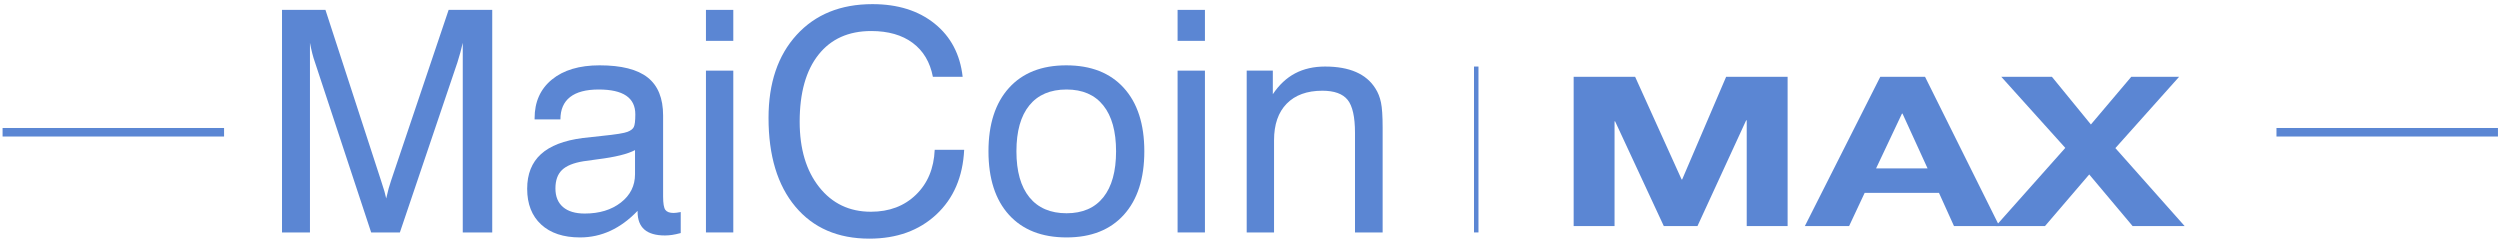
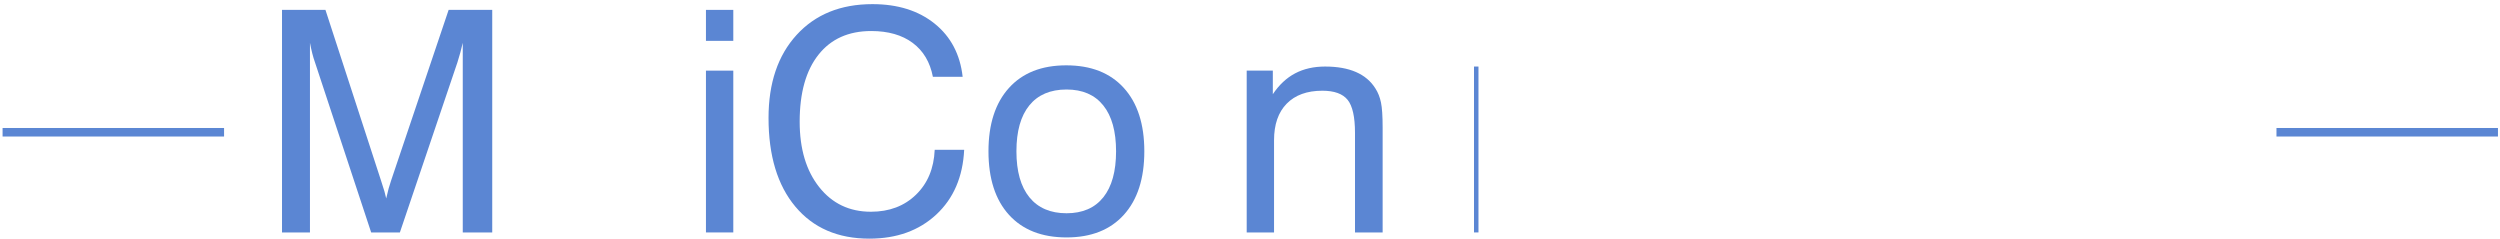
<svg xmlns="http://www.w3.org/2000/svg" height="56" viewBox="0 0 586 56" width="586">
  <g fill="none" fill-rule="evenodd" transform="translate(1)">
    <path d="m583.521 31h-49.916" stroke="#5b86d3" stroke-linecap="square" stroke-width="2" />
    <path d="m50.521 31h-49.916" stroke="#5b86d3" stroke-linecap="square" stroke-width="2" />
    <g fill="#5b86d3" fill-rule="nonzero">
      <g transform="translate(64)">
        <path d="m7.654 10.038v44.445h-6.551v-52.166h10.182l12.996 39.914c.379 1.133.658 2.012.836 2.637.177.628.315 1.175.41 1.647.189-.871.38-1.651.57-2.335.189-.685.392-1.334.606-1.948l13.457-39.914h10.219v52.166h-6.908v-44.445c-.167.755-.356 1.517-.57 2.284-.213.767-.438 1.529-.676 2.284l-13.494 39.877h-6.731l-13.172-39.877c-.237-.662-.45-1.369-.641-2.126-.189-.755-.367-1.57-.533-2.443z" />
-         <path d="m84.453 49.419c-1.993 2.077-4.112 3.638-6.355 4.675-2.244 1.039-4.624 1.558-7.139 1.558-3.893 0-6.931-1.01-9.115-3.029-2.184-2.017-3.274-4.809-3.274-8.375 0-3.446 1.073-6.149 3.221-8.109 2.148-1.96 5.417-3.223 9.808-3.79 1.115-.119 2.622-.285 4.521-.496 3.252-.33 5.247-.651 5.982-.957.735-.284 1.223-.655 1.46-1.116.237-.461.356-1.458.356-2.993 0-1.934-.713-3.389-2.136-4.356-1.423-.967-3.572-1.452-6.444-1.452-2.968 0-5.205.591-6.712 1.771-1.508 1.181-2.262 2.927-2.262 5.241h-6.053v-.284c0-3.823 1.352-6.847 4.06-9.065 2.706-2.219 6.433-3.329 11.18-3.329 5.103 0 8.858.951 11.269 2.85 2.409 1.903 3.613 4.87 3.613 8.91v18.98c0 1.63.178 2.68.535 3.153.355.473.997.709 1.923.709.189 0 .42-.019.694-.052.272-.036.6-.089.979-.16v4.923c-.783.212-1.466.357-2.047.441-.581.082-1.133.124-1.655.124-2.137 0-3.739-.461-4.806-1.38-1.068-.921-1.603-2.315-1.603-4.18zm-.606-14.237c-1.708.922-4.641 1.642-8.793 2.16-1.472.188-2.577.342-3.311.461-2.326.377-4 1.063-5.02 2.054-1.021.991-1.531 2.432-1.531 4.322 0 1.886.593 3.341 1.78 4.355 1.186 1.016 2.884 1.522 5.091 1.522 3.441 0 6.266-.863 8.474-2.583 2.209-1.725 3.312-3.933 3.312-6.625v-5.666z" />
        <path d="m100.474 9.577v-7.261h6.41v7.261zm0 44.906v-37.927h6.41v37.927z" />
        <path d="m154.095 35.112h6.907c-.309 6.352-2.487 11.41-6.533 15.174-4.048 3.766-9.275 5.65-15.684 5.65-7.382 0-13.168-2.503-17.356-7.509-4.191-5.005-6.285-11.935-6.285-20.787 0-8.17 2.196-14.658 6.587-19.463 4.393-4.803 10.314-7.206 17.765-7.206 5.935 0 10.795 1.523 14.582 4.568 3.786 3.045 5.974 7.201 6.568 12.467h-6.978c-.666-3.447-2.244-6.098-4.736-7.951-2.494-1.854-5.732-2.781-9.719-2.781-5.316 0-9.442 1.854-12.372 5.561-2.934 3.707-4.399 8.936-4.399 15.69 0 6.374 1.524 11.486 4.576 15.333 3.049 3.849 7.09 5.774 12.122 5.774 4.296 0 7.816-1.329 10.557-3.984 2.742-2.656 4.207-6.168 4.397-10.535z" />
        <path d="m166.698 35.465c0-6.348 1.597-11.295 4.788-14.838 3.193-3.542 7.673-5.312 13.442-5.312 5.79 0 10.288 1.763 13.494 5.294 3.205 3.529 4.807 8.481 4.807 14.855 0 6.377-1.597 11.335-4.789 14.875-3.192 3.542-7.672 5.313-13.44 5.313-5.79 0-10.29-1.765-13.495-5.294-3.203-3.53-4.807-8.495-4.807-14.894zm6.552 0c0 4.7 1.015 8.294 3.044 10.785 2.029 2.491 4.93 3.738 8.705 3.738 3.751 0 6.622-1.246 8.616-3.738 1.994-2.491 2.991-6.084 2.991-10.785 0-4.674-.997-8.256-2.991-10.746-1.994-2.493-4.866-3.739-8.616-3.739-3.797 0-6.706 1.239-8.723 3.72-2.018 2.481-3.026 6.068-3.026 10.765z" />
-         <path d="m211.026 9.577v-7.261h6.41v7.261zm0 44.906v-37.927h6.41v37.927z" />
        <path d="m252.611 54.483v-23.338c0-3.731-.576-6.31-1.726-7.739-1.152-1.426-3.128-2.141-5.928-2.141-3.584 0-6.368 1.008-8.35 3.028-1.982 2.017-2.972 4.882-2.972 8.588v21.602h-6.41v-37.927h6.125v5.525c1.472-2.197 3.215-3.826 5.232-4.889 2.02-1.063 4.357-1.594 7.013-1.594 2.874 0 5.293.431 7.265 1.293 1.97.864 3.489 2.154 4.558 3.879.592.919 1.019 1.999 1.281 3.241.261 1.238.392 3.203.392 5.894v1.807 22.771z" />
      </g>
      <path d="m344.507 15.598h1.048v38.885h-1.048z" />
      <g transform="translate(367.059 17.872)">
-         <path d="m.805.136h14.413l10.891 24.057h.131l10.304-24.057h14.413v34.983h-9.586v-24.793h-.131l-11.413 24.793h-7.892l-11.413-24.548h-.131v24.548h-9.586v-34.983z" />
-         <path d="m72.675.136h10.499l17.412 34.983h-10.63l-3.522-7.79h-17.412l-3.652 7.79h-10.369zm-.979 21.46h12.065l-5.87-12.837h-.131z" />
-         <path d="m116.046 16.794-15-16.658h11.87l9.13 11.171 9.456-11.171h11.217l-14.935 16.707 16.238 18.276h-12.195l-10.173-12.102-10.369 12.102h-11.543z" />
-       </g>
+         </g>
    </g>
  </g>
</svg>